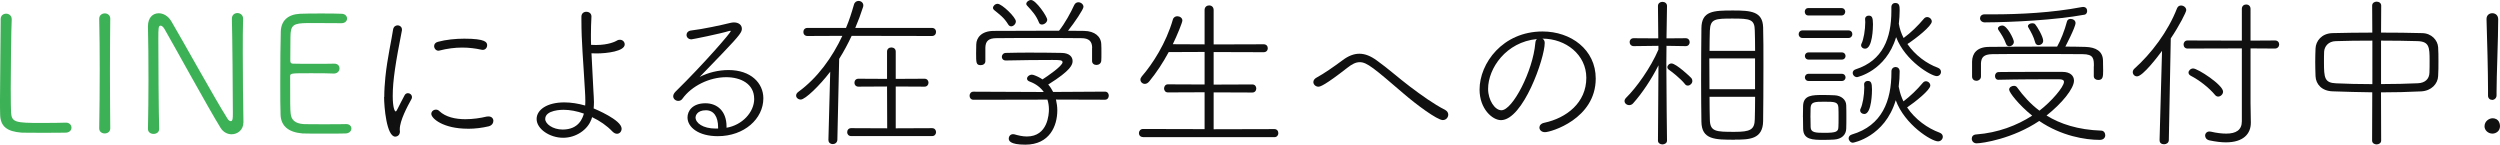
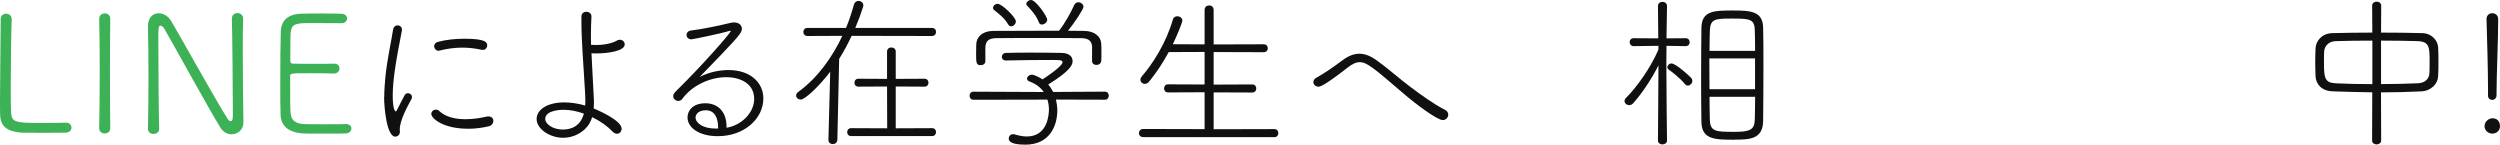
<svg xmlns="http://www.w3.org/2000/svg" id="line_main_text" viewBox="0 0 486.14 28.13">
  <defs>
    <style>
    #line_main_text .cls-1{fill:#101010;}
    #line_main_text .cls-2{fill:#3db156;}
    #line_main_text .cls-3{isolation:isolate;}
  </style>
  </defs>
  <g id="_イヤー_1-2">
    <g id="LINEによる在校生への相談受付中_" class="cls-3">
      <g class="cls-3">
        <path class="cls-2" d="M12.77,25.79c-.42,.03-2.37,.03-4.32,.03s-3.87,0-4.29-.03C1.34,25.57,.1,24.57,.03,22.33c-.03-.7-.03-1.73-.03-2.98C0,14.85,.13,7.65,.13,4.42v-.7c0-.7,.51-1.06,1.06-1.06s1.09,.38,1.09,1.09v.06c-.1,2.02-.19,8.7-.19,13.41,0,2.27,.03,4.06,.06,4.67,.13,1.89,.86,2.02,5.89,2.02,1.95,0,4.06-.03,4.7-.06h.1c.67,0,1.06,.48,1.06,.96s-.35,.96-1.12,.99Z" />
        <path class="cls-2" d="M21.44,24.96c0,.67-.54,.99-1.09,.99-.51,0-1.06-.32-1.06-.99v-.03c.06-3.58,.1-7.55,.1-11.42,0-3.46-.03-6.85-.1-9.82v-.03c0-.7,.54-1.06,1.09-1.06,.51,0,1.06,.35,1.06,.99v.03c-.03,3.1-.06,6.62-.06,10.27s.03,7.42,.06,11.04v.03Z" />
        <path class="cls-2" d="M47.33,23.81c0,1.44-1.12,2.3-2.3,2.3-.77,0-1.6-.38-2.14-1.25-2.27-3.65-9.18-16.25-10.91-19.23-.22-.38-.51-.64-.74-.64-.45,0-.45,.45-.45,2.69,0,4.1,.06,14.05,.16,17.37v.03c0,.64-.54,.96-1.09,.96s-1.09-.32-1.09-.96v-.03c.06-2.94,.1-6.3,.1-9.57,0-3.78-.03-7.42-.1-10.27v-.1c0-1.73,.99-2.53,2.08-2.53,.9,0,1.82,.51,2.43,1.5,1.98,3.33,8.58,15.26,10.94,18.97,.19,.32,.45,.51,.64,.51,.42,0,.42-.61,.42-1.57,0-3.42-.1-15.29-.19-18.33v-.03c0-.74,.54-1.09,1.06-1.09,.58,0,1.12,.38,1.12,1.09v.03c-.06,1.82-.06,4.16-.06,6.66,0,4.77,.06,10.11,.13,13.44v.03Z" />
        <path class="cls-2" d="M67.2,25.95c-.42,.03-2.3,.03-4.19,.03s-3.74,0-4.16-.03c-2.82-.22-4.19-1.5-4.29-3.58-.06-1.34-.06-3.65-.06-6.18,0-3.81,.03-8.03,.1-10.05,.06-2.08,1.34-3.33,3.71-3.46,.61-.03,2.4-.06,4.16-.06s3.52,.03,4,.06c.67,.03,1.02,.48,1.02,.93s-.38,.9-1.09,.9c-.16,0-3.2-.03-5.47-.03-3.23,0-4.26,0-4.42,1.95-.06,.77-.03,3.46-.06,5.34,0,.61,.32,.61,.64,.61,.64,.03,2.27,.03,3.9,.03s3.3,0,3.94-.03c.99-.03,1.09,.7,1.09,.93,0,.48-.38,.99-1.09,.99h-.06c-.99-.06-2.78-.06-4.45-.06-3.97,0-4,0-4,.64,0,4.93,0,6.43,.1,7.2,.13,1.22,.8,1.92,2.5,2.05,.54,.03,2.3,.03,4.06,.03s3.58,0,4.16-.03h.1c.64,0,.99,.42,.99,.86s-.35,.93-1.12,.96Z" />
      </g>
      <g class="cls-3">
-         <path class="cls-1" d="M74.72,18.85c0-1.28,.1-2.59,.22-3.87,.38-3.71,1.22-7.29,1.5-9.25,.1-.54,.48-.8,.86-.8,.45,0,.86,.32,.86,.8v.16c-1.22,6.21-1.79,9.73-1.79,12.77,0,2.27,.38,3.01,.58,3.01,.1,0,.22-.22,.38-.54,.06-.16,1.22-2.37,1.34-2.59,.16-.32,.42-.42,.67-.42,.38,0,.77,.32,.77,.77,0,.13-.03,.26-.1,.38-.8,1.44-2.27,4.19-2.27,5.86v.16c0,.1,.03,.16,.03,.26,0,.86-.67,1.02-.9,1.02-1.7,0-2.18-5.79-2.18-7.71Zm16.25,6.18c-4.83,0-7.1-2.02-7.1-2.88,0-.48,.42-.83,.9-.83,.22,0,.45,.06,.67,.29,1.22,1.15,3.1,1.57,5.06,1.57,1.44,0,2.94-.22,4.13-.51,.13-.03,.26-.03,.35-.03,.64,0,.96,.42,.96,.86s-.29,.9-.9,1.06c-1.22,.29-2.62,.48-4.06,.48Zm2.66-15.36c-1.15-.26-2.43-.42-3.74-.42-1.44,0-2.94,.19-4.45,.58-.06,.03-.13,.03-.19,.03-.48,0-.83-.45-.83-.9,0-.35,.22-.7,.74-.83,1.54-.42,3.42-.61,5.12-.61,4.16,0,4.45,.7,4.45,1.28,0,.45-.32,.9-.86,.9-.06,0-.13,0-.22-.03Z" />
+         <path class="cls-1" d="M74.72,18.85c0-1.28,.1-2.59,.22-3.87,.38-3.71,1.22-7.29,1.5-9.25,.1-.54,.48-.8,.86-.8,.45,0,.86,.32,.86,.8v.16c-1.22,6.21-1.79,9.73-1.79,12.77,0,2.27,.38,3.01,.58,3.01,.1,0,.22-.22,.38-.54,.06-.16,1.22-2.37,1.34-2.59,.16-.32,.42-.42,.67-.42,.38,0,.77,.32,.77,.77,0,.13-.03,.26-.1,.38-.8,1.44-2.27,4.19-2.27,5.86v.16c0,.1,.03,.16,.03,.26,0,.86-.67,1.02-.9,1.02-1.7,0-2.18-5.79-2.18-7.71Zm16.25,6.18c-4.83,0-7.1-2.02-7.1-2.88,0-.48,.42-.83,.9-.83,.22,0,.45,.06,.67,.29,1.22,1.15,3.1,1.57,5.06,1.57,1.44,0,2.94-.22,4.13-.51,.13-.03,.26-.03,.35-.03,.64,0,.96,.42,.96,.86s-.29,.9-.9,1.06c-1.22,.29-2.62,.48-4.06,.48m2.66-15.36c-1.15-.26-2.43-.42-3.74-.42-1.44,0-2.94,.19-4.45,.58-.06,.03-.13,.03-.19,.03-.48,0-.83-.45-.83-.9,0-.35,.22-.7,.74-.83,1.54-.42,3.42-.61,5.12-.61,4.16,0,4.45,.7,4.45,1.28,0,.45-.32,.9-.86,.9-.06,0-.13,0-.22-.03Z" />
        <path class="cls-1" d="M114.94,23.33c-.67,1.82-2.85,3.46-5.44,3.46s-5.15-1.7-5.15-3.65c0-1.79,2.02-3.23,5.38-3.23,1.31,0,2.69,.22,4.06,.61,.03-.35,.03-.67,.03-1.02,0-.54-.03-1.12-.06-1.66-.35-6.24-.7-9.63-.7-14.01v-.58c0-.67,.48-.96,.96-.96,.51,0,.99,.32,.99,.9v.06c-.06,1.15-.1,2.3-.1,3.49,0,.64,0,1.31,.03,1.98,.29,0,.61,.03,.93,.03,2.5,0,3.84-.7,4.1-.86,.19-.13,.42-.16,.58-.16,.54,0,.93,.42,.93,.9,0,1.34-3.46,1.76-5.5,1.76-.35,0-.67-.03-.96-.03,.1,2.3,.26,4.77,.38,7.42,.03,.67,.1,1.38,.1,2.08,0,.42-.03,.83-.06,1.22,.29,.13,5.44,2.24,5.44,3.94,0,.54-.38,.99-.9,.99-.29,0-.58-.13-.9-.45-1.06-1.12-2.46-2.08-3.94-2.78l-.19,.58Zm-5.34-1.98c-.29,0-3.58,0-3.58,1.79,0,.93,1.44,2.05,3.39,2.05,3.23,0,3.9-2.34,4.13-3.1-1.34-.48-2.72-.74-3.94-.74Z" />
        <path class="cls-1" d="M146.65,19.2c0-2.91-2.62-4.19-5.44-4.19-3.26,0-6.72,1.7-8.51,4.19-.19,.29-.51,.42-.8,.42-.51,0-.99-.38-.99-.9,0-.26,.13-.58,.45-.9,5.73-5.63,10.75-11.49,10.75-11.77,0-.03-.03-.06-.1-.06s-.13,0-.22,.03c-1.73,.54-7.14,1.63-7.33,1.63-.61,0-.96-.42-.96-.86,0-.38,.29-.8,.9-.86,2.24-.26,5.95-1.06,7.58-1.47,.26-.06,.51-.1,.74-.1,.9,0,1.54,.48,1.54,1.22,0,.61-.19,1.06-3.78,4.8l-4.42,4.58c1.6-.83,3.62-1.34,5.6-1.34,4.35,0,6.78,2.53,6.78,5.5,0,3.97-3.71,7.36-8.86,7.36-3.74,0-5.89-1.73-5.89-3.65,0-1.22,.93-2.75,3.49-2.75,2.21,0,4.1,1.44,4.1,4.54v.22c3.04-.51,5.38-3.01,5.38-5.63Zm-7.01,5.57c0-2.11-.86-3.33-2.37-3.33-1.82,0-2.02,1.18-2.02,1.38,0,1.09,1.41,2.18,3.94,2.18h.45v-.22Z" />
        <path class="cls-1" d="M161.09,27.23l.35-13.28c-2.02,2.66-4.86,5.41-5.73,5.41-.48,0-.9-.35-.9-.77,0-.26,.13-.51,.45-.74,3.74-2.72,6.59-6.72,8.54-10.88l-6.78,.03c-.54,0-.8-.38-.8-.77,0-.42,.26-.8,.8-.8h7.49c.64-1.5,1.12-3.04,1.54-4.51,.13-.51,.51-.74,.9-.74,.48,0,.93,.35,.93,.86,0,.06,0,.16-.03,.26-.45,1.41-.96,2.78-1.54,4.13h14.91c.54,0,.8,.38,.8,.77,0,.42-.26,.8-.8,.8l-15.61-.03c-.74,1.57-1.54,3.07-2.43,4.48l-.35,15.74c-.03,.54-.45,.83-.9,.83-.42,0-.83-.26-.83-.77v-.03Zm4.42-.77c-.51,0-.77-.38-.77-.74,0-.42,.26-.8,.77-.8l7.01,.03-.03-8.13-5.57,.03c-.51,0-.77-.38-.77-.74,0-.42,.26-.8,.77-.8l5.57,.03v-5.31c0-.54,.42-.8,.83-.8,.45,0,.86,.26,.86,.8v5.31l5.6-.03c.51,0,.77,.38,.77,.77s-.26,.77-.77,.77l-5.6-.03v8.13l7.07-.03c.51,0,.77,.38,.77,.77s-.26,.77-.77,.77h-15.74Z" />
        <path class="cls-1" d="M205.34,19.36c.16,.67,.26,1.41,.26,2.11,0,3.01-1.5,6.66-6.21,6.66-3.1,0-3.23-.83-3.23-1.18,0-.45,.32-.86,.83-.86,.06,0,.16,0,.26,.03,.77,.22,1.6,.42,2.43,.42,4.1,0,4.29-4.38,4.29-5.28,0-.64-.1-1.28-.29-1.89l-14.37,.03c-.51,0-.77-.38-.77-.77,0-.42,.26-.8,.74-.8l13.69,.06c-.61-.86-1.5-1.57-2.72-2.02-.38-.13-.54-.35-.54-.58,0-.38,.45-.77,.96-.77,.1,0,.22,.03,.32,.06,.64,.22,1.22,.51,1.73,.86,.86-.54,3.9-2.62,3.9-3.33,0-.45-.61-.45-2.02-.45-2.21,0-6.46,.03-8.99,.1h-.03c-.51,0-.77-.35-.77-.7,0-.38,.29-.77,.8-.77,1.31-.03,2.85-.06,4.42-.06,2.43,0,4.86,.03,6.43,.06,1.5,.03,2.11,.77,2.11,1.57,0,.67-.22,1.76-4.74,4.58,.38,.42,.7,.93,.96,1.44l10.08-.06c.48,0,.74,.38,.74,.77,0,.42-.26,.8-.74,.8l-9.54-.03Zm7.04-10.08c-.03-1.22-.58-1.86-2.14-1.86-2.37-.03-5.38-.03-8.35-.03s-5.86,0-8.1,.03c-1.57,0-2.14,.58-2.18,1.82v2.66c0,.51-.45,.77-.9,.77-.9,0-.9-.48-.9-2.34,0-.58,.03-1.22,.03-1.7,.03-1.28,.99-2.59,3.36-2.62,3.1-.03,6.05-.03,9.02-.03h3.71c1.12-1.38,2.34-3.62,2.94-4.96,.19-.42,.51-.58,.83-.58,.48,0,.99,.38,.99,.9,0,.45-1.7,3.01-3.01,4.64,1.02,0,2.08,.03,3.14,.03,2.05,.03,3.3,1.09,3.33,2.62,.03,.38,.03,1.02,.03,1.63,0,.58,0,1.18-.03,1.54-.03,.54-.48,.83-.93,.83s-.86-.26-.86-.77v-2.59Zm-16.32-4.51c-.83-1.38-1.7-1.95-2.78-2.85-.13-.13-.19-.26-.19-.38,0-.38,.42-.8,.9-.8,.83,0,3.55,2.62,3.55,3.42,0,.51-.48,.96-.9,.96-.22,0-.42-.1-.58-.35Zm6.56,0c-.26,0-.48-.1-.58-.38-.58-1.44-1.31-2.21-2.34-3.33-.1-.1-.13-.19-.13-.32,0-.35,.45-.74,.93-.74,.93,0,3.14,3.2,3.14,3.84,0,.51-.58,.93-1.02,.93Z" />
        <path class="cls-1" d="M222.27,26.65c-.54,0-.8-.38-.8-.77s.29-.8,.8-.8l11.97,.03v-7.17l-7.14,.03c-.48,0-.74-.38-.74-.77s.26-.8,.74-.8l7.14,.03v-6.33l-6.98,.03c-1.09,2.02-2.34,3.94-3.78,5.7-.29,.35-.58,.48-.86,.48-.48,0-.86-.38-.86-.83,0-.19,.1-.42,.26-.61,2.11-2.43,4.74-6.5,6.05-11.07,.13-.45,.51-.64,.86-.64,.48,0,.99,.32,.99,.83,0,.38-1.02,2.88-1.86,4.61l6.18,.03V1.95c0-.61,.45-.9,.9-.9,.42,0,.86,.29,.86,.9v6.69l9.73-.03c.54,0,.8,.38,.8,.77s-.26,.77-.8,.77l-9.73-.03v6.33l7.52-.03c.51,0,.77,.38,.77,.77,0,.42-.26,.8-.77,.8l-7.52-.03v7.17l11.81-.03c.51,0,.77,.38,.77,.8,0,.38-.26,.77-.77,.77h-25.53Z" />
        <path class="cls-1" d="M273.02,18.27c-5.82-4.99-7.2-6.18-8.61-6.18-.77,0-1.5,.38-2.37,1.06-4.38,3.42-5.31,3.71-5.66,3.71-.54,0-.99-.42-.99-.9,0-.32,.19-.64,.67-.9,1.38-.74,3.26-2.05,4.99-3.33,1.18-.9,2.27-1.28,3.29-1.28,1.12,0,2.21,.45,3.39,1.31,2.11,1.5,4.25,3.42,6.46,5.09,2.21,1.66,4.51,3.33,6.85,4.54,.38,.22,.58,.54,.58,.9,0,.54-.42,1.06-1.06,1.06-1.09,0-5.22-3.07-7.55-5.09Z" />
-         <path class="cls-1" d="M300.38,8.35c0,2.98-4.22,15.01-8.51,15.01-1.66,0-4.16-2.18-4.16-5.95,0-5.09,4.48-11.29,12.26-11.29,5.5,0,10.33,3.52,10.33,9.15,0,7.87-8.74,10.43-9.86,10.43-.7,0-1.09-.45-1.09-.9,0-.38,.29-.8,.96-.93,4.32-.93,8.16-3.9,8.16-8.74,0-4.48-3.97-7.62-8.54-7.62,.29,.16,.45,.45,.45,.83Zm-11.01,8.93c0,2.18,1.31,4.16,2.59,4.16,2.18,0,6.14-7.68,6.59-13.05,.03-.38,.13-.64,.32-.8-6.02,.58-9.5,5.7-9.5,9.7Z" />
        <path class="cls-1" d="M322.5,12.7c-1.34,2.69-3.23,5.5-4.93,7.39-.22,.26-.51,.35-.77,.35-.48,0-.9-.35-.9-.8,0-.19,.1-.42,.29-.61,2.02-1.98,4.8-5.86,6.3-9.38v-.74l-4.8,.06c-.51,0-.8-.38-.8-.8,0-.35,.26-.74,.77-.74l4.8,.03-.06-6.3c0-.54,.45-.8,.86-.8,.45,0,.9,.26,.9,.8,0,0-.06,3.07-.1,6.3l3.74-.03c.51,0,.77,.38,.77,.77s-.26,.77-.77,.77l-3.74-.06c0,1.22-.03,2.43-.03,3.39,0,4.83,.13,15.04,.13,15.04,0,.48-.45,.74-.9,.74-.42,0-.86-.26-.86-.74l.1-14.66Zm5.15,3.65c-.86-1.09-2.56-2.4-3.2-2.85-.16-.13-.22-.26-.22-.42,0-.35,.35-.74,.8-.74,.93,0,3.81,2.75,3.84,2.82,.16,.19,.22,.38,.22,.58,0,.48-.45,.9-.86,.9-.22,0-.42-.06-.58-.29Zm9.7,10.82c-3.87,0-6.46,0-6.5-3.52-.03-1.98-.06-4.9-.06-7.94,0-3.71,.03-7.58,.06-10.21,.03-3.39,2.33-3.46,6.14-3.46,3.46,0,5.76,.16,5.86,3.26,.06,1.82,.06,4.64,.06,7.58,0,4-.03,8.25-.06,10.69-.06,3.55-2.75,3.58-5.5,3.58Zm3.94-15.81h-8.9c0,1.92,.03,4.03,.03,5.98h8.86v-5.98Zm0-1.47c0-1.57-.03-2.94-.06-3.94-.03-2.21-.9-2.34-4.32-2.34s-4.32,.06-4.42,2.34c-.03,.99-.06,2.4-.06,3.94h8.86Zm-8.86,8.93c0,1.79,.03,3.36,.06,4.42,.03,2.37,1.18,2.4,4.8,2.4,3.07,0,3.9-.42,3.94-2.46,.03-1.09,.06-2.62,.06-4.35h-8.86Z" />
-         <path class="cls-1" d="M350.53,7.39c-.51,0-.77-.38-.77-.74,0-.38,.26-.74,.77-.74h8.9c.51,0,.77,.35,.77,.74,0,.35-.26,.74-.77,.74h-8.9Zm.06,15.36c0-.74,.03-1.44,.03-2.14,.06-2.14,1.79-2.14,3.97-2.14,.74,0,1.44,.03,2.18,.06,1.25,.06,2.21,.83,2.24,1.92,.03,.74,.03,1.54,.03,2.34s0,1.54-.03,2.24c-.03,1.15-.86,2.02-2.37,2.11-.64,.03-1.31,.06-1.98,.06-2.21,0-3.97-.03-4.03-2.14,0-.8-.03-1.57-.03-2.3Zm1.06-19.74c-.48,0-.7-.35-.7-.74,0-.35,.22-.7,.7-.7h6.43c.48,0,.74,.35,.74,.7,0,.38-.26,.74-.74,.74h-6.43Zm.06,8.58c-.48,0-.74-.35-.74-.7s.26-.7,.74-.7h6.43c.48,0,.74,.35,.74,.7s-.26,.7-.74,.7h-6.43Zm0,4.16c-.48,0-.74-.35-.74-.7s.26-.7,.74-.7h6.43c.48,0,.74,.35,.74,.7s-.26,.7-.74,.7h-6.43Zm.35,7.1c0,.7,.03,1.41,.03,1.89,.03,1.02,.93,1.09,2.62,1.09,2.4,0,2.75-.22,2.78-1.15,.03-.48,.03-1.15,.03-1.86s0-1.41-.03-1.89c-.06-1.12-.7-1.15-2.75-1.15-1.86,0-2.59,.03-2.66,1.18,0,.45-.03,1.15-.03,1.89Zm8.25,4.9c-.48,0-.83-.45-.83-.86,0-.29,.19-.61,.64-.74,5.86-1.73,7.68-6.53,7.68-12.13v-.16c0-.54,.42-.83,.8-.83,.42,0,.8,.29,.8,.86,0,.96-.06,1.95-.19,2.94l.1,.45c.16,.83,.45,1.66,.83,2.43,1.34-1.02,2.62-2.24,3.78-3.62,.16-.19,.38-.29,.58-.29,.45,0,.86,.38,.86,.83,0,.86-2.94,3.2-4.51,4.26,1.57,2.34,4,4.06,6.3,4.9,.45,.16,.64,.48,.64,.8,0,.45-.38,.9-.93,.9-1.25,0-6.46-3.2-8.22-8-2.14,7.14-8.25,8.26-8.32,8.26ZM368.54,.58c.83,0,.86,.61,.86,1.44s-.06,1.73-.16,2.59c.16,.99,.48,1.92,.93,2.78,1.44-1.06,2.75-2.34,3.97-3.78,.16-.19,.38-.29,.61-.29,.45,0,.9,.38,.9,.86,0,.86-3.01,3.26-4.74,4.38,1.5,2.18,3.78,3.84,5.92,4.61,.42,.16,.61,.48,.61,.8,0,.42-.32,.83-.83,.83-1.02,0-6.08-2.88-7.9-7.58-1.98,6.62-7.58,7.78-7.58,7.78-.51,0-.86-.42-.86-.83,0-.29,.19-.58,.61-.7,5.25-1.7,6.91-6.05,6.91-11.33v-.77c0-.51,.38-.8,.77-.8Zm-6.82,20.89c0-.1,0-.19,.06-.29,.42-.8,.74-2.66,.74-4.16,0-.19-.03-.38-.03-.58v-.06c0-.42,.35-.64,.7-.64,.61,0,.83,.32,.83,1.66,0,.22,0,4.77-1.5,4.77-.42,0-.8-.29-.8-.7Zm.19-12.67c0-.1,0-.19,.06-.29,.42-.8,.74-2.69,.74-4.19,0-.19-.03-.38-.03-.58v-.06c0-.42,.35-.64,.7-.64,.61,0,.83,.32,.83,1.66,0,.61-.06,4.77-1.54,4.77-.42,0-.77-.29-.77-.67Z" />
-         <path class="cls-1" d="M388.61,15.52c-.45,0-.67-.35-.67-.74s.26-.77,.74-.77c1.89-.03,4.03-.03,6.17-.03h6.24c1.41,0,2.21,.7,2.21,1.7,0,1.54-2.37,4.45-5.34,6.78,2.69,1.66,6.14,2.78,10.62,2.94,.51,0,.8,.45,.8,.9s-.32,.9-1.06,.9c-2.82,0-7.46-.74-11.78-3.68-5.15,3.46-11.04,4.35-12.19,4.35-.58,0-.93-.45-.93-.9,0-.42,.26-.8,.9-.83,4.19-.32,7.87-1.73,10.85-3.65-2.59-2.08-4.48-4.51-4.48-5.06,0-.45,.48-.74,.93-.74,.26,0,.48,.1,.61,.29,1.18,1.63,2.59,3.23,4.35,4.54,2.27-1.73,4.77-4.61,4.77-5.6,0-.35-.32-.51-.99-.51-2.69,0-7.9,0-11.71,.1h-.03Zm18.56-2.62c0-1.47-.03-2.37-2.21-2.37-2.72-.03-6.66-.03-10.37-.03-2.72,0-5.31,0-7.17,.03-1.73,.03-2.14,.67-2.21,1.76v2.59c0,.51-.45,.83-.9,.83-.42,0-.83-.29-.83-.83v-2.91c.03-1.57,.93-2.82,3.23-2.85,3.42-.03,7.07-.06,10.72-.06h2.59c.67-1.15,1.47-3.17,1.92-4.9,.1-.35,.38-.48,.7-.48,.48,0,.96,.29,.96,.8,0,.8-1.98,4.58-1.98,4.58,1.34,0,2.62,.03,3.9,.06,2.02,.06,3.39,.83,3.42,2.66,0,.45,.03,1.28,.03,1.98,0,1.18-.06,1.79-.96,1.79-.45,0-.86-.26-.86-.74v-1.92Zm-21.15-8.54c-.67,0-.99-.42-.99-.8s.29-.77,.86-.77h1.5c5.5,0,11.65-.32,17.41-1.41,.1-.03,.19-.03,.26-.03,.58,0,.8,.38,.8,.8,0,.32-.19,.64-.48,.7-5.79,1.06-14.01,1.47-19.36,1.5Zm4.7,4.64c-.26,0-.51-.13-.64-.48-.38-1.06-.86-1.79-1.47-2.69-.06-.1-.1-.19-.1-.29,0-.35,.45-.58,.86-.58,.93,0,2.24,2.66,2.24,3.17s-.45,.86-.9,.86Zm5.7-.22c-.29,0-.58-.16-.67-.54-.32-1.15-.74-1.89-1.31-2.88-.06-.1-.1-.19-.1-.26,0-.35,.45-.58,.86-.58,.22,0,.42,.06,.54,.19,.38,.42,1.57,2.4,1.57,3.23,0,.51-.45,.83-.9,.83Z" />
-         <path class="cls-1" d="M419.94,27.26l.48-17.37c-.67,.9-3.71,4.96-4.86,4.96-.48,0-.83-.38-.83-.83,0-.22,.1-.48,.32-.67,3.26-2.91,6.53-7.2,8.29-11.74,.16-.38,.45-.54,.77-.54,.51,0,1.02,.38,1.02,.9,0,.38-1.34,3.01-3.01,5.5l-.38,19.81c-.03,.51-.48,.77-.93,.77s-.86-.22-.86-.74v-.03Zm16-17.85l-10.56,.03c-.51,0-.77-.38-.77-.8,0-.38,.26-.77,.77-.77l10.56,.03V1.73c0-.58,.42-.86,.86-.86,.42,0,.83,.29,.83,.86V7.9l4.77-.03c.54,0,.8,.38,.8,.77s-.29,.8-.83,.8l-4.74-.03v10.59l.06,3.74v.13c0,2.14-1.44,3.81-4.86,3.81-.9,0-1.95-.13-3.17-.38-.61-.13-.86-.54-.86-.93,0-.42,.32-.8,.83-.8,.1,0,.19,0,.29,.03,1.12,.26,2.11,.38,2.98,.38,1.92,0,3.04-.7,3.04-2.4V9.41Zm-5.18,9.09c-1.25-1.5-3.14-2.94-4.77-3.78-.29-.16-.42-.38-.42-.61,0-.38,.42-.8,.9-.8,.9,0,5.82,3.2,5.82,4.51,0,.51-.48,.96-.96,.96-.19,0-.42-.1-.58-.29Z" />
        <path class="cls-1" d="M461.31,17.95c-2.62-.03-5.21-.1-7.71-.19-2.11-.06-3.26-1.38-3.33-2.94-.03-.93-.06-1.86-.06-2.78s.03-1.82,.06-2.62c.06-1.44,1.18-2.91,3.26-2.98,2.43-.06,5.09-.1,7.78-.1l-.03-5.25c0-.51,.45-.77,.86-.77,.45,0,.9,.26,.9,.77l-.03,5.25c2.72,0,5.47,.03,8,.1,1.82,.03,3.01,1.38,3.1,2.75,.06,.83,.06,1.79,.06,2.75s0,1.95-.06,2.85c-.06,1.5-1.31,2.88-3.3,2.98-2.56,.13-5.22,.19-7.81,.19l.03,9.38c0,.48-.45,.74-.9,.74-.42,0-.86-.26-.86-.74l.03-9.38Zm0-10.05c-2.62,0-5.15,.03-7.1,.1-1.44,.03-2.21,1.02-2.27,2.05-.03,.54-.03,1.28-.03,2.05,0,3.07,.13,4,2.34,4.1,2.05,.1,4.51,.16,7.07,.16V7.9Zm1.7,8.45c2.5,0,4.99-.06,7.17-.16,1.38-.06,2.21-.83,2.24-2.05,.03-.67,.03-1.54,.03-2.4,0-2.53-.06-3.65-2.3-3.74-1.98-.06-4.54-.1-7.14-.1v8.45Z" />
        <path class="cls-1" d="M484.67,25.98c-.86,0-1.54-.67-1.54-1.41,0-1.06,.96-1.57,1.54-1.57,1.38,0,1.47,1.25,1.47,1.54,0,.99-.83,1.44-1.47,1.44Zm-.06-6.56c-.42,0-.8-.29-.8-.83v-1.31c0-3.2-.16-9.47-.29-13.53v-.06c0-.74,.54-1.12,1.12-1.12s1.15,.38,1.15,1.18c0,3.78-.32,11.01-.32,14.08v.7c0,.58-.45,.9-.86,.9Z" />
      </g>
    </g>
  </g>
</svg>